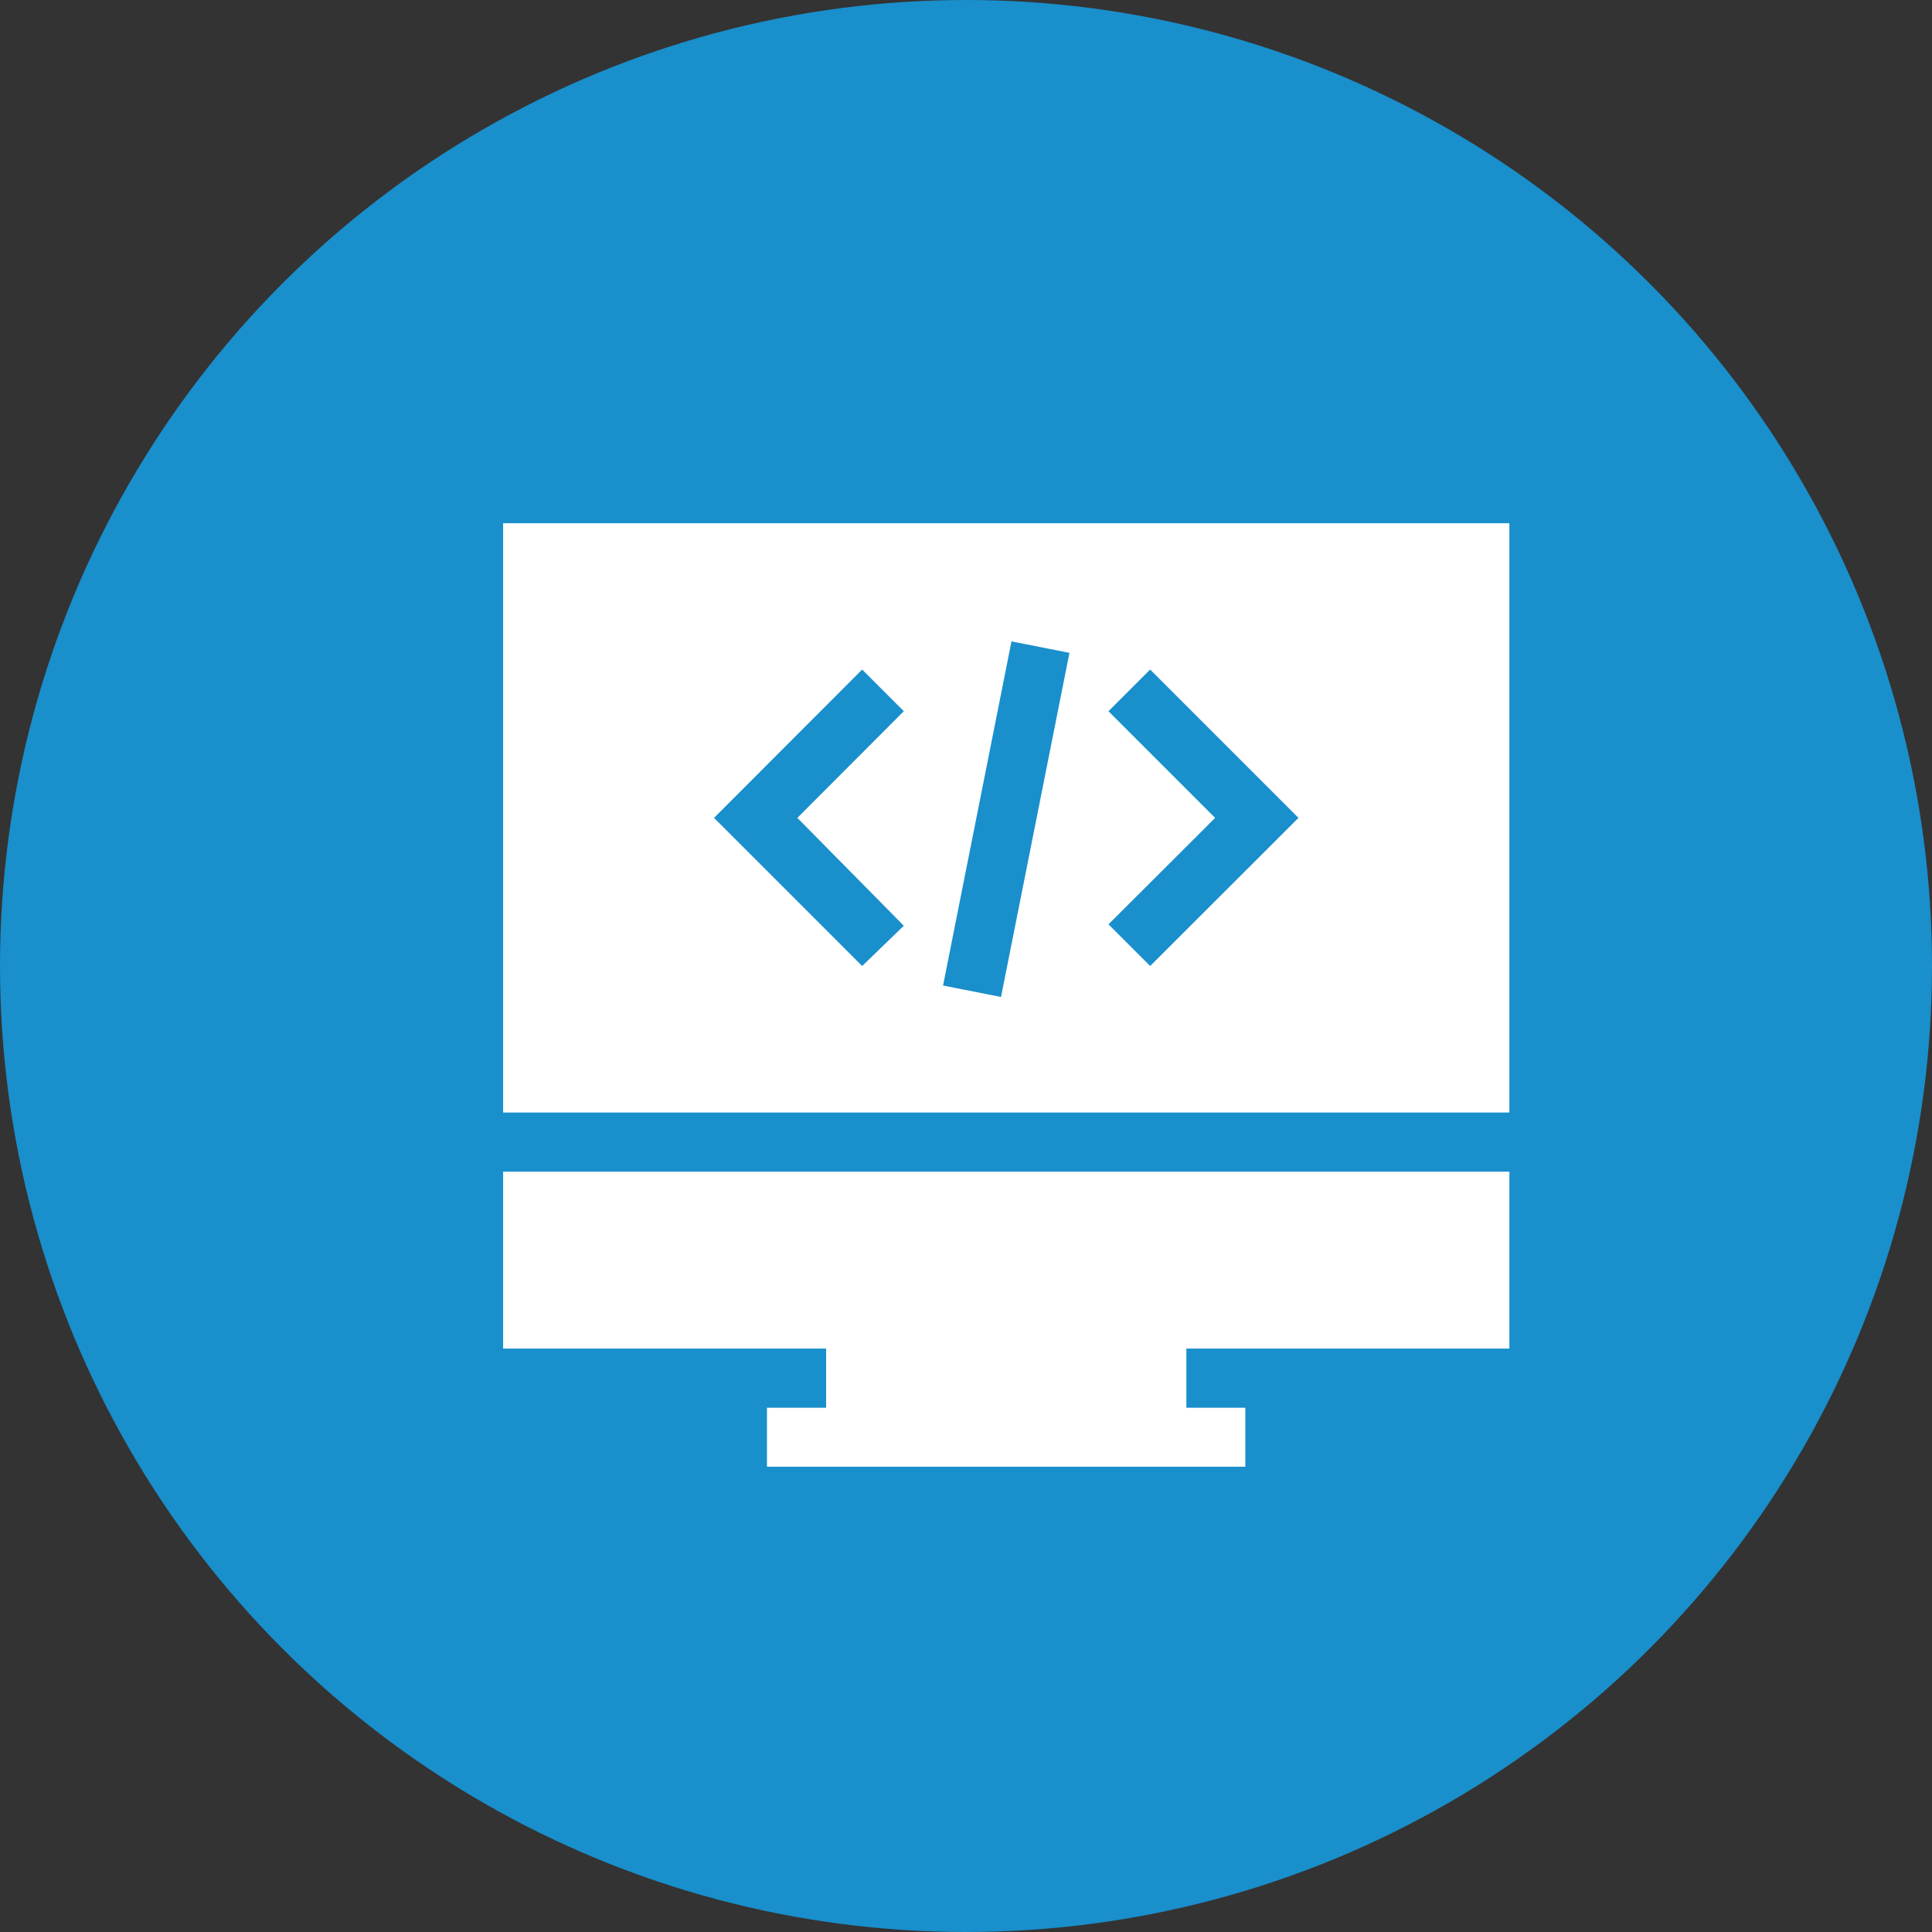
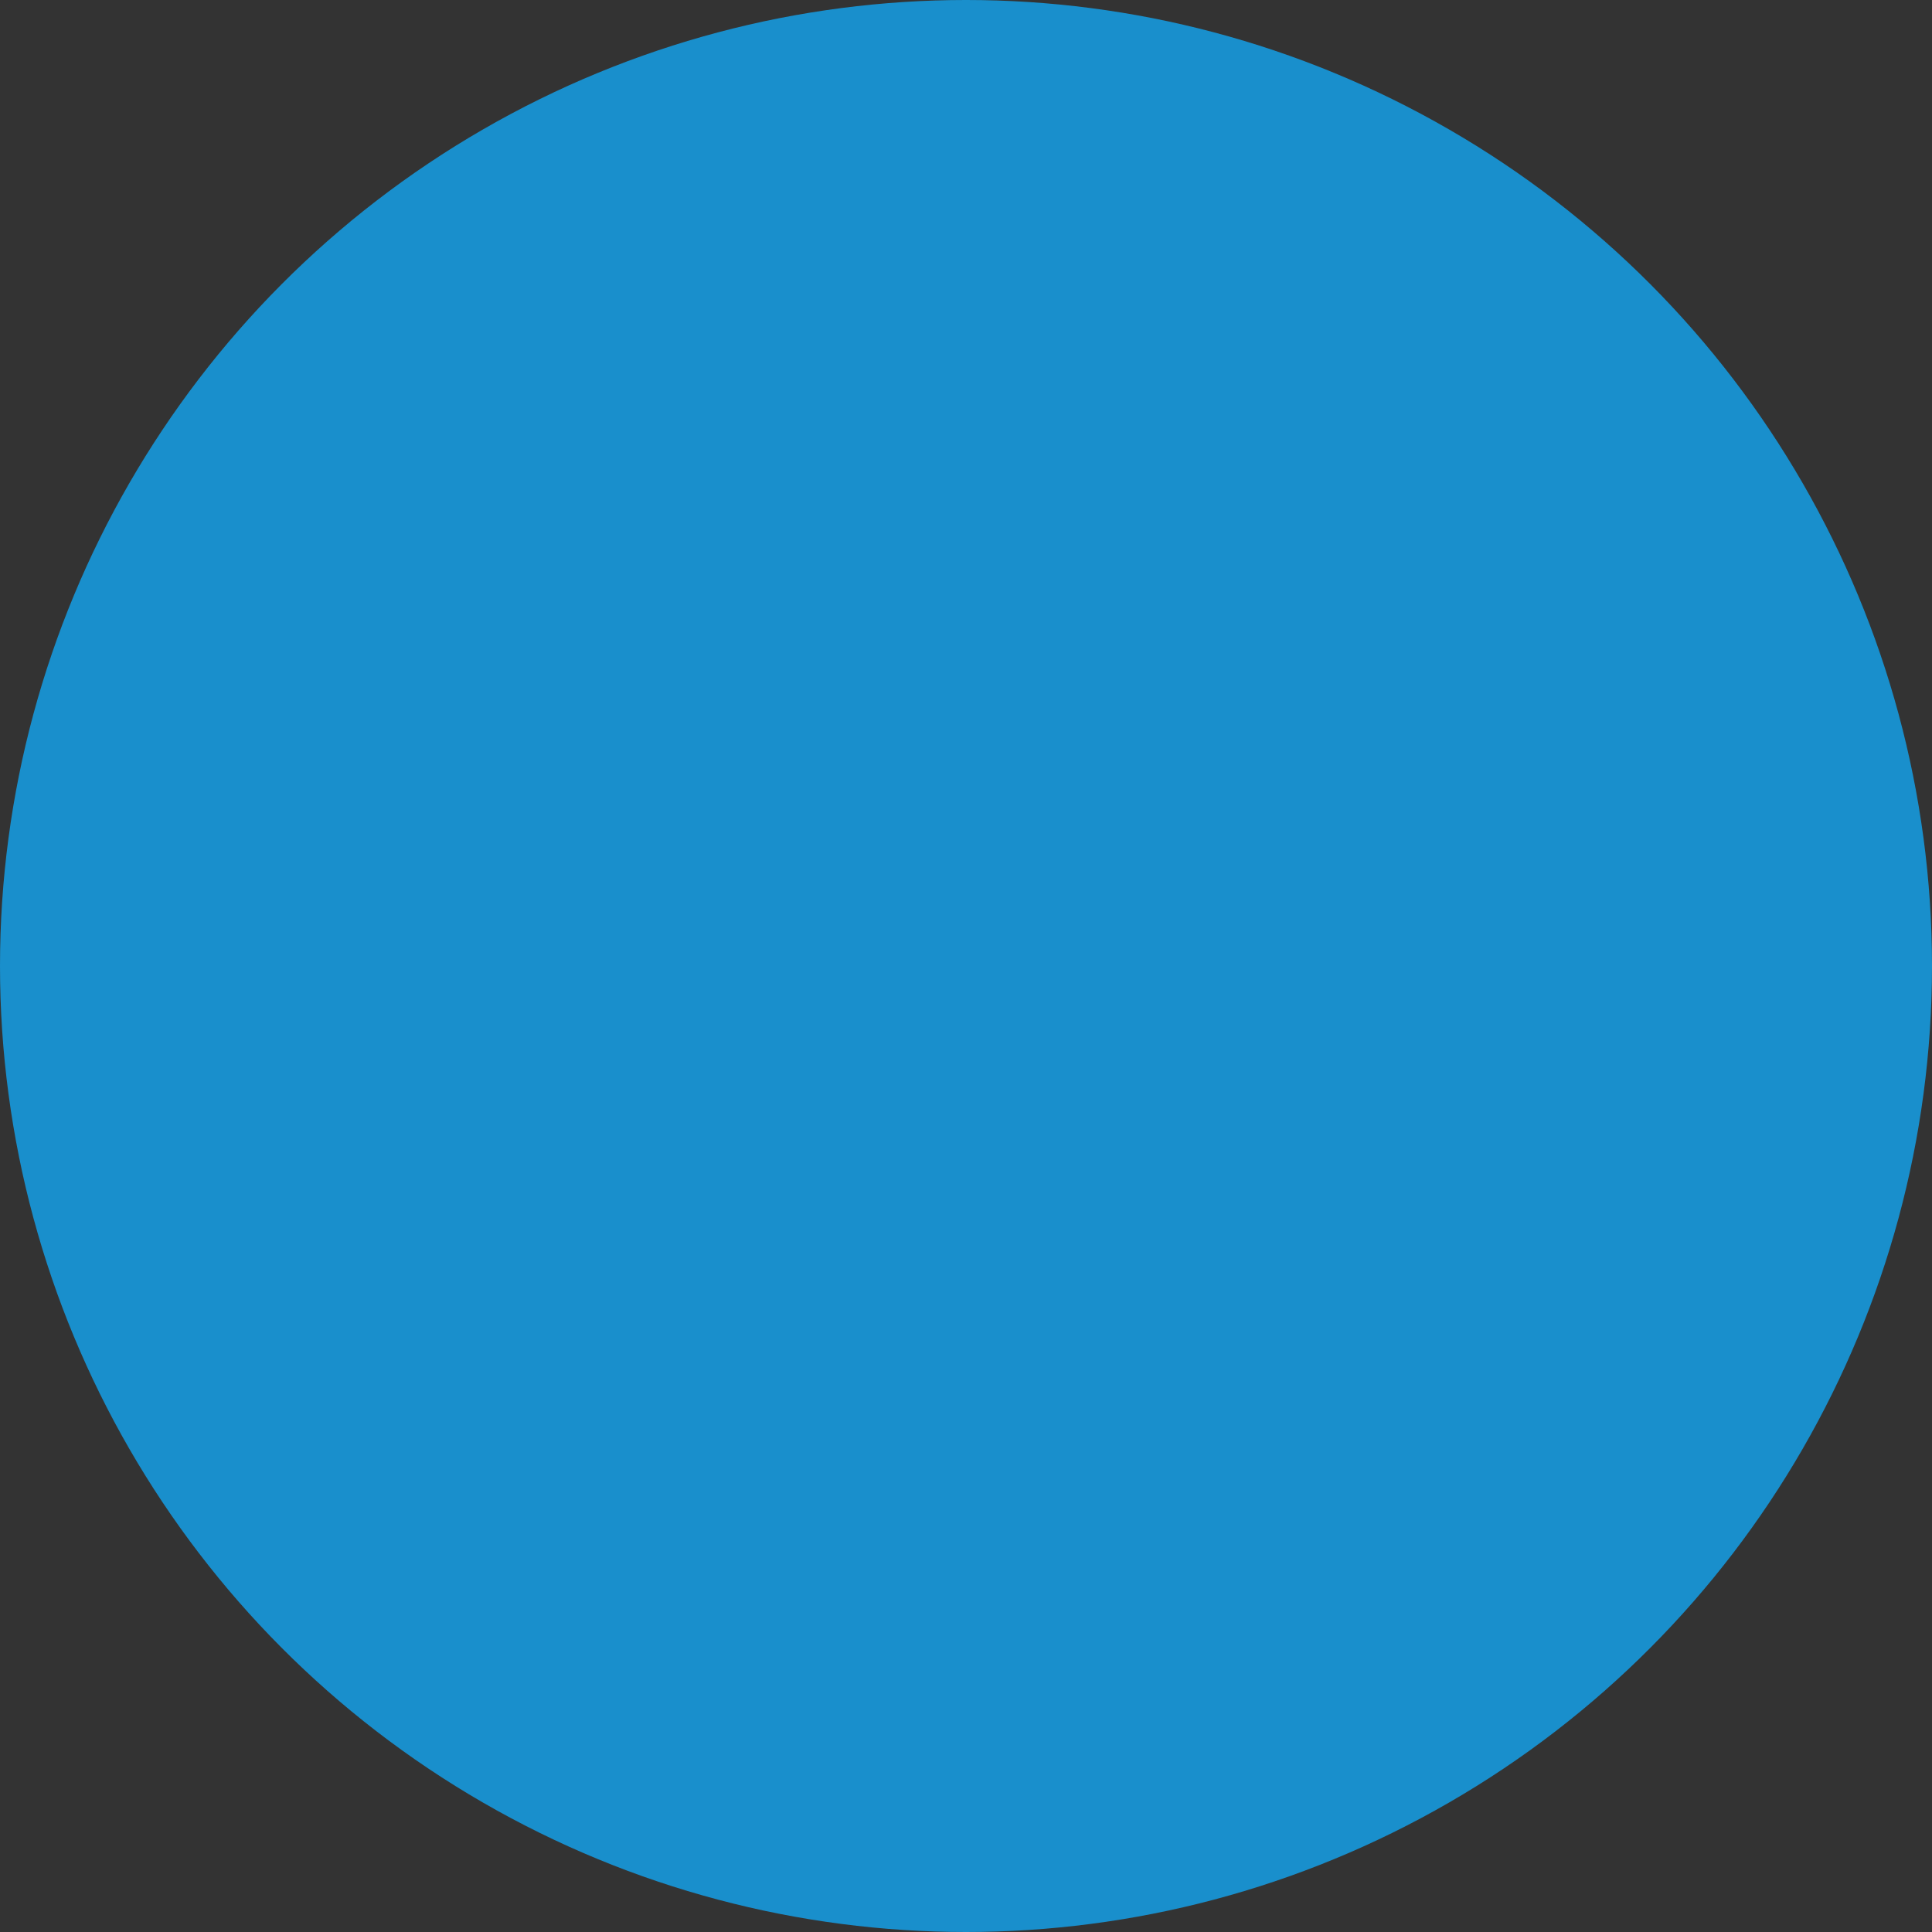
<svg xmlns="http://www.w3.org/2000/svg" viewBox="0 0 96 96">
  <rect x="0" y="0" width="96" height="96" fill="#333333" stroke="none" />
  <defs>
    <style>.cls-1{fill:#198fcc;}.cls-2{fill:#fff;}</style>
  </defs>
  <title>Custom Development</title>
  <g id="Layer_2" data-name="Layer 2">
    <g id="Layer_1-2" data-name="Layer 1">
      <circle class="cls-1" cx="48" cy="48" r="48" />
-       <path class="cls-2" d="M25,26V55.28H75V26Zm19.91,20L42.84,48l-7.36-7.36,7.36-7.37,2.07,2.07-5.29,5.3Zm4.83,3.54-2.88-.57,3.4-17.1,2.88.57ZM57.15,48l-2.07-2.07,5.3-5.29-5.3-5.3,2.07-2.07,7.37,7.37Z" />
-       <polygon class="cls-2" points="75 67.01 75 58.22 25 58.22 25 67.01 41.05 67.01 41.05 69.95 38.11 69.95 38.11 72.88 61.88 72.88 61.88 69.95 58.95 69.95 58.95 67.01 75 67.01" />
    </g>
  </g>
</svg>